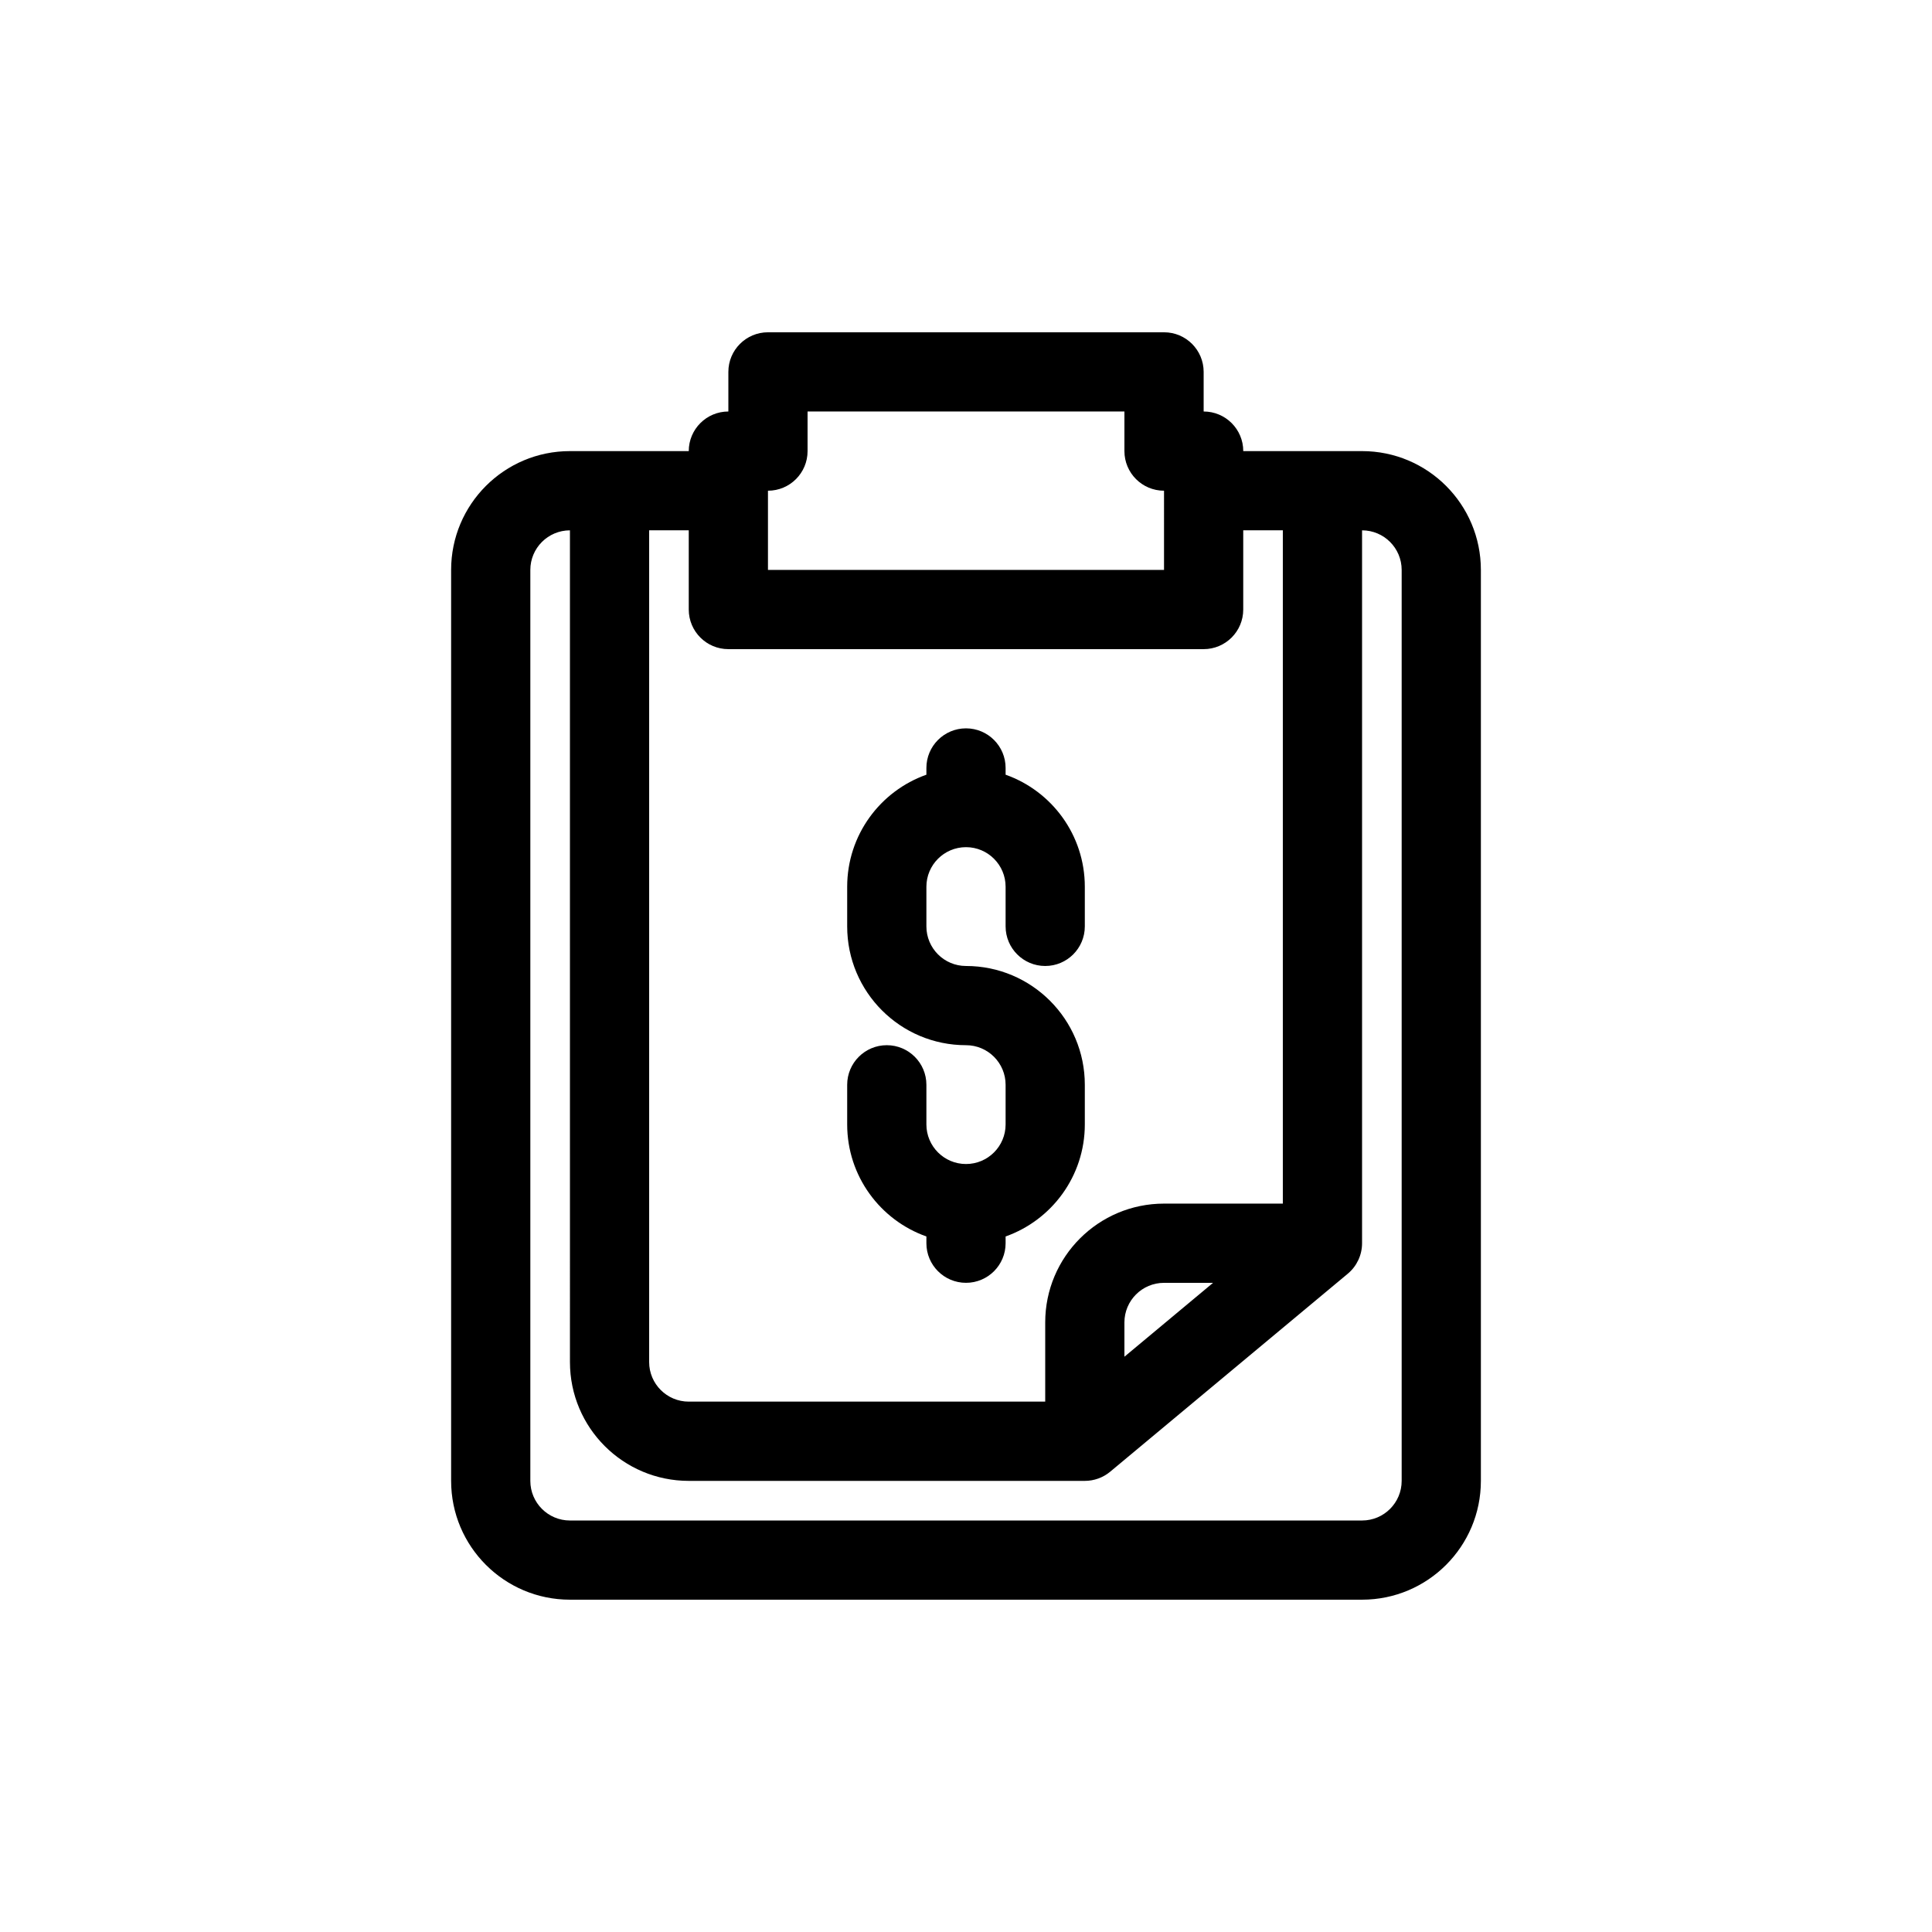
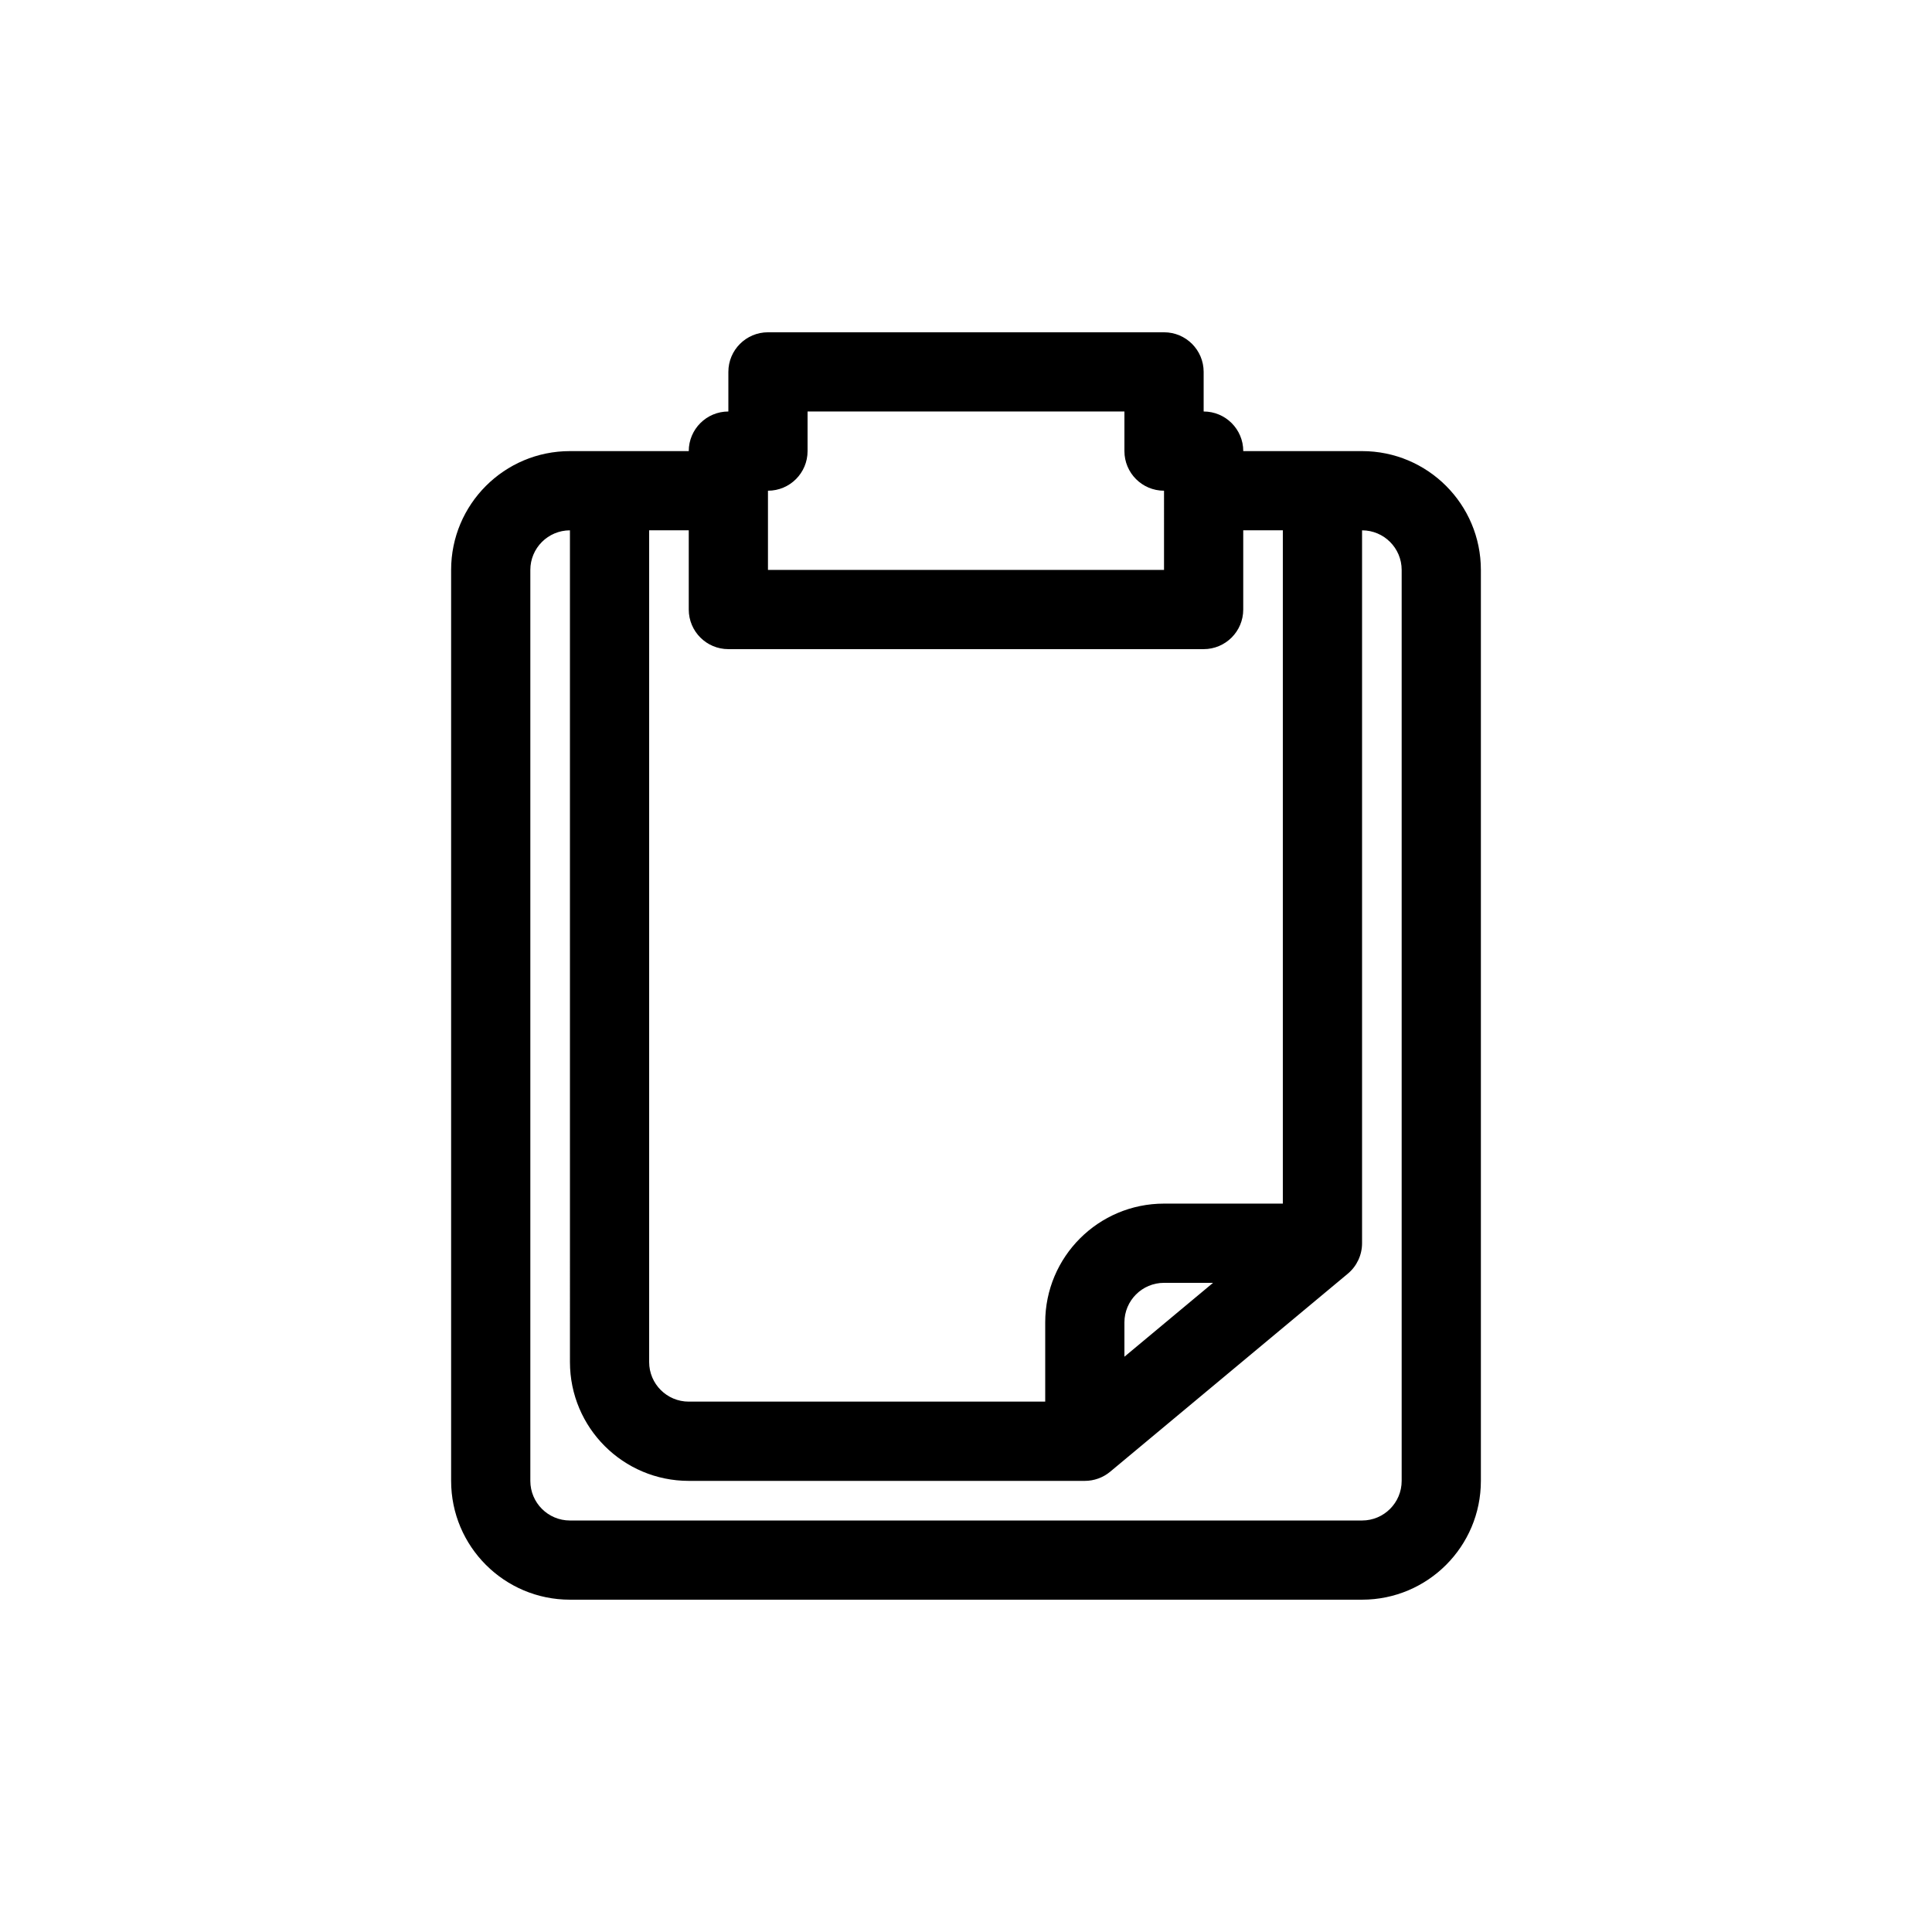
<svg xmlns="http://www.w3.org/2000/svg" fill="#000000" width="800px" height="800px" version="1.1" viewBox="144 144 512 512">
  <g>
-     <path d="m400 337.02c5.797 0 10.496 4.699 10.496 10.496v1.789c12.227 4.324 20.992 15.988 20.992 29.699v10.496c0 5.797-4.699 10.496-10.496 10.496-5.797 0-10.496-4.699-10.496-10.496v-10.496c0-5.797-4.699-10.496-10.496-10.496s-10.496 4.699-10.496 10.496v10.496c0 5.797 4.699 10.496 10.496 10.496 17.391 0 31.488 14.098 31.488 31.488v10.496c0 13.707-8.766 25.371-20.992 29.695v1.793c0 5.797-4.699 10.492-10.496 10.492s-10.496-4.695-10.496-10.492v-1.793c-12.23-4.324-20.992-15.988-20.992-29.695v-10.496c0-5.797 4.699-10.496 10.496-10.496 5.797 0 10.496 4.699 10.496 10.496v10.496c0 5.797 4.699 10.496 10.496 10.496s10.496-4.699 10.496-10.496v-10.496c0-5.797-4.699-10.496-10.496-10.496-17.391 0-31.488-14.098-31.488-31.488v-10.496c0-13.711 8.762-25.375 20.992-29.699v-1.789c0-5.797 4.699-10.496 10.496-10.496z" />
    <path d="m347.52 232.06c-5.797 0-10.496 4.699-10.496 10.496v10.496c-5.797 0-10.496 4.699-10.496 10.496h-31.488c-17.391 0-31.488 14.098-31.488 31.488v241.41c0 17.391 14.098 31.488 31.488 31.488h209.92c17.395 0 31.488-14.098 31.488-31.488v-241.41c0-17.391-14.094-31.488-31.488-31.488h-31.484c0-5.797-4.699-10.496-10.496-10.496v-10.496c0-5.797-4.699-10.496-10.496-10.496zm125.95 52.48v20.992c0 5.797-4.699 10.496-10.496 10.496h-125.95c-5.797 0-10.496-4.699-10.496-10.496v-20.992h-10.496v220.41c0 5.797 4.699 10.496 10.496 10.496h94.465v-20.992c0-17.391 14.094-31.484 31.488-31.484h31.484v-178.43zm-20.992 10.496h-104.96v-20.992c5.797 0 10.496-4.699 10.496-10.496v-10.496h83.969v10.496c0 5.797 4.699 10.496 10.496 10.496zm12.992 188.93h-12.992c-5.797 0-10.496 4.699-10.496 10.496v9.082zm-170.43-199.42c-5.797 0-10.496 4.699-10.496 10.496v241.41c0 5.797 4.699 10.496 10.496 10.496h209.92c5.797 0 10.496-4.699 10.496-10.496v-241.41c0-5.797-4.699-10.496-10.496-10.496v188.93c0 3.113-1.383 6.066-3.773 8.062l-62.977 52.48c-1.887 1.57-4.266 2.43-6.719 2.43h-104.96c-17.391 0-31.488-14.094-31.488-31.488z" fill-rule="evenodd" />
  </g>
</svg>